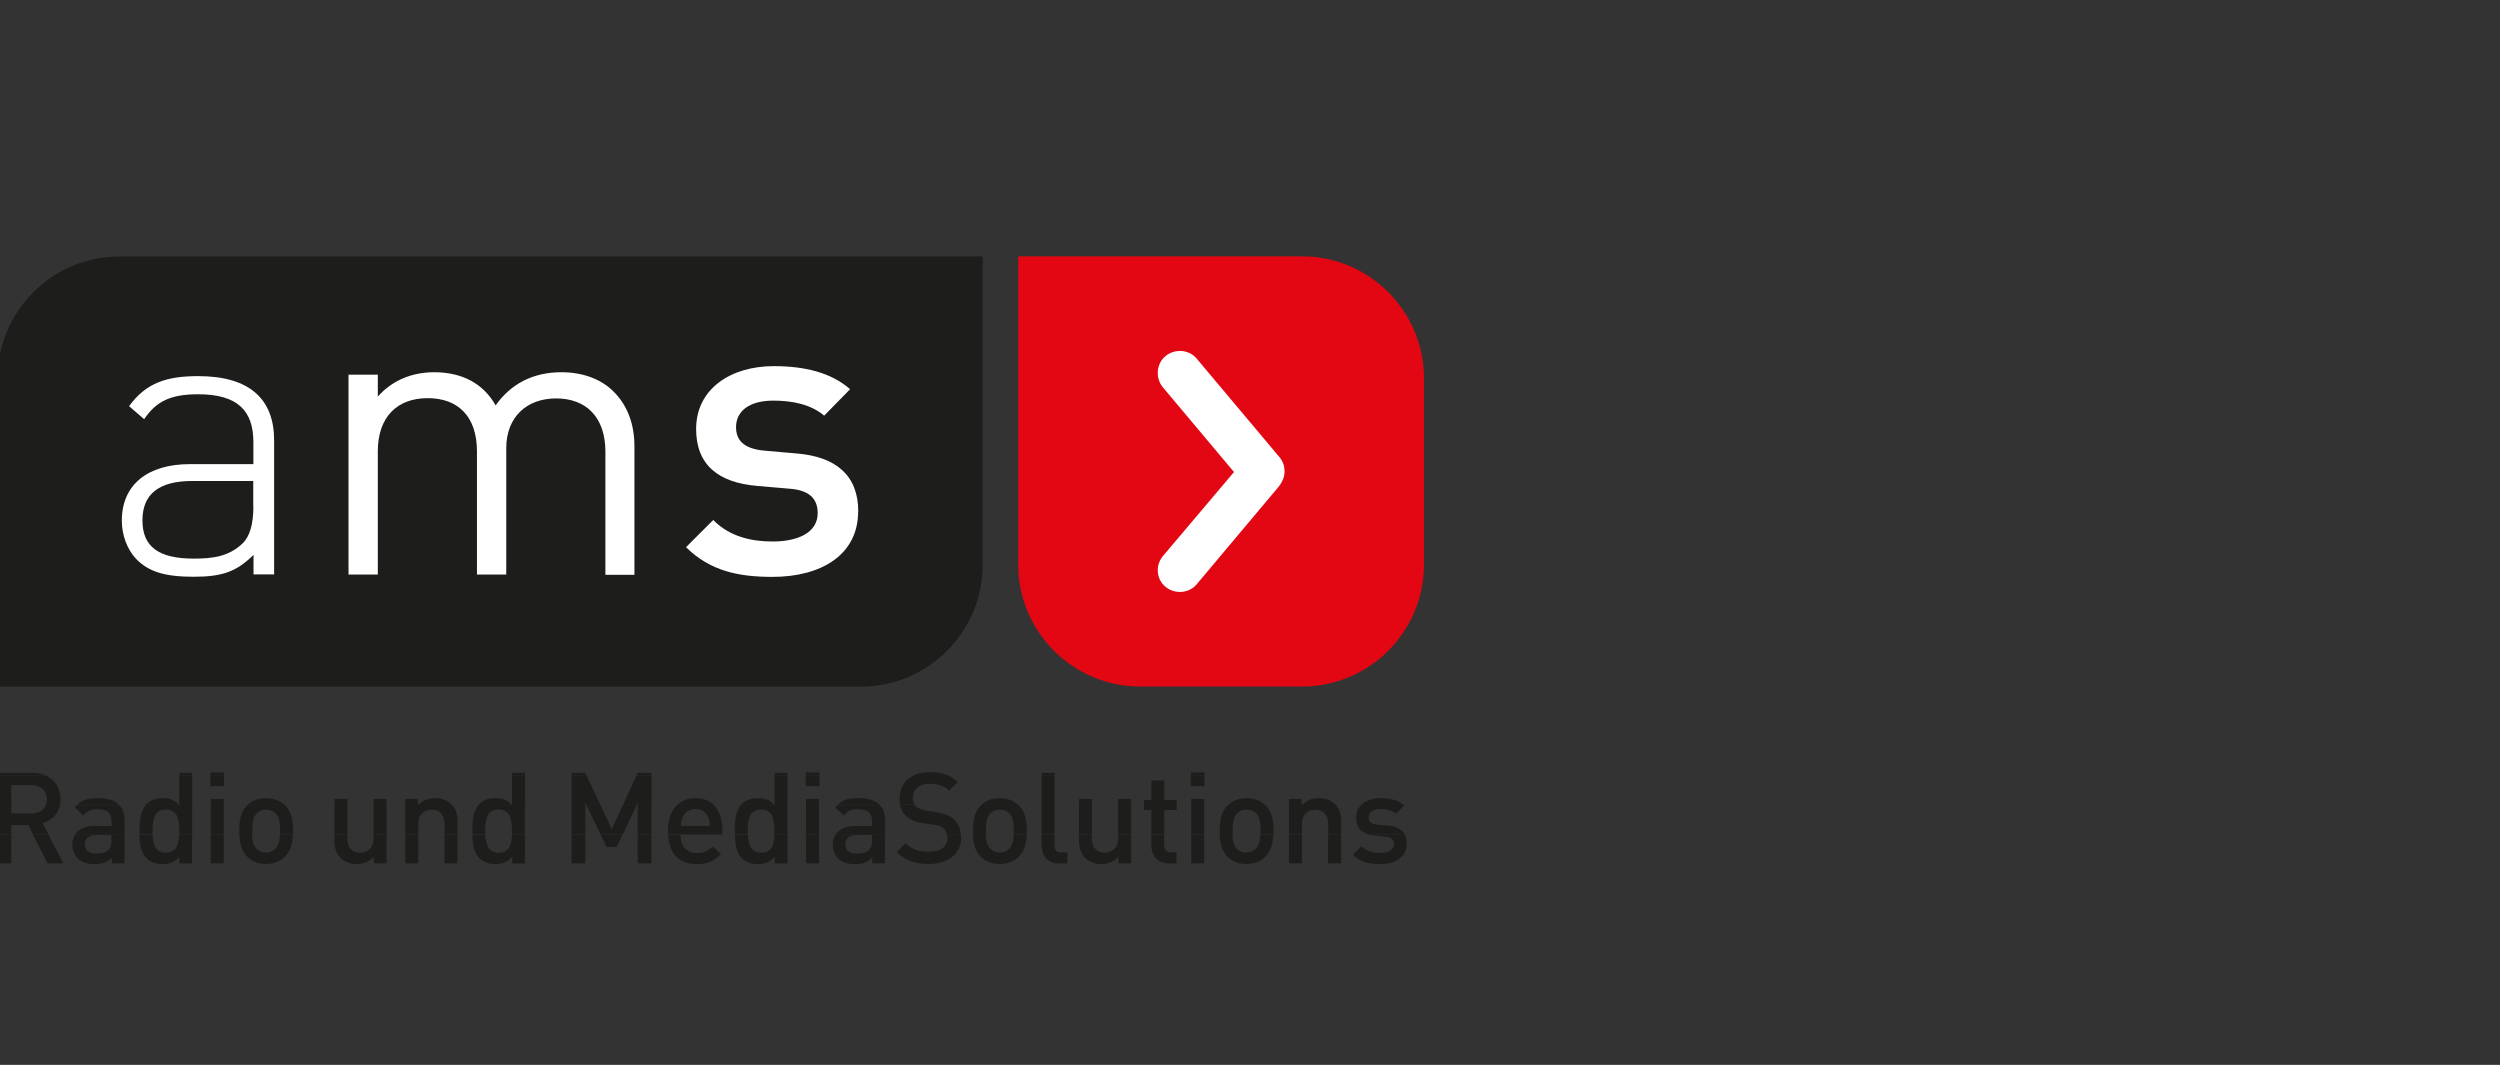
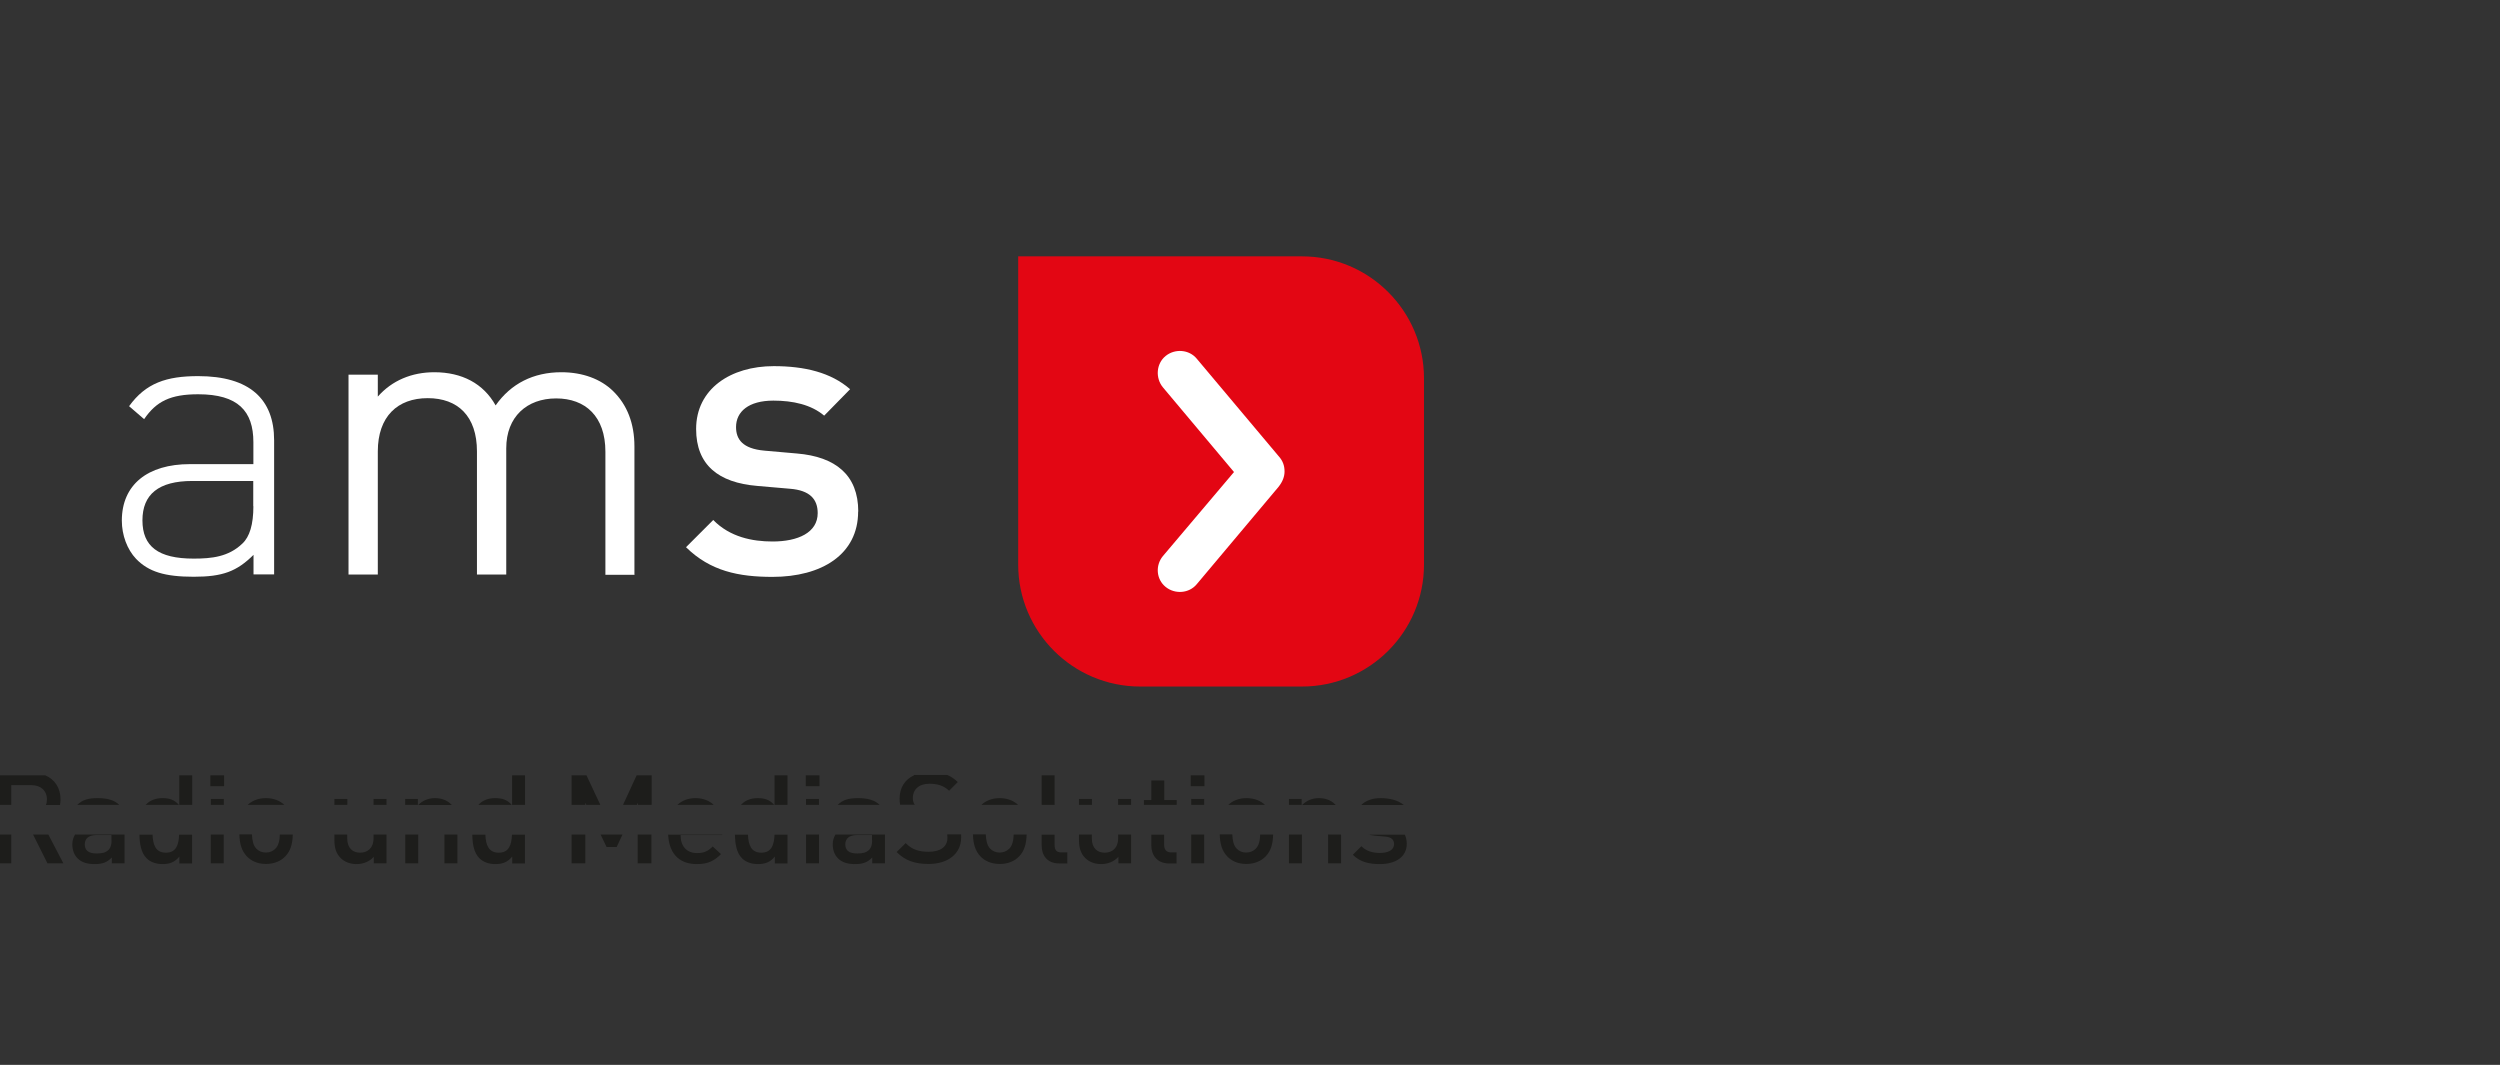
<svg xmlns="http://www.w3.org/2000/svg" id="Ebene_1" viewBox="0 0 192.89 82.16">
  <rect x="0" y="0" width="192.89" height="82.16" fill="#333333" stroke="none" />
  <defs>
    <style>.cls-1,.cls-2{fill-rule:evenodd;}.cls-1,.cls-3{fill:#1d1d1b;}.cls-4,.cls-2{fill:#fff;}.cls-5{fill:#e30613;}</style>
  </defs>
  <path class="cls-1" d="M-.19,64.39v2.22H.87v-2.22H-.19ZM2.55,64.39l1.11,2.22h1.23l-1.16-2.22h-1.19ZM5.79,64.39c-.13.22-.21.47-.21.76,0,.42.13.8.4,1.07.31.31.72.45,1.33.45s.96-.14,1.32-.51v.45h.98v-2.22h-3.82ZM10.76,64.39c.01.68.11,1.4.56,1.84.28.28.72.44,1.21.44.54,0,.94-.13,1.31-.58v.53h.98v-2.22h-1c-.03.77-.22,1.39-1.02,1.39s-1-.62-1.03-1.39h-1ZM16.26,64.39v2.22h1v-2.22h-1ZM18.47,64.39c.02.72.17,1.25.58,1.69.32.33.8.58,1.47.58s1.17-.25,1.49-.58c.42-.44.56-.98.58-1.69h-1c-.01.43-.09.84-.34,1.09-.19.19-.44.3-.74.3s-.54-.11-.73-.3c-.25-.25-.32-.66-.34-1.1h-1,.02ZM25.8,64.39v.43c0,.56.12,1.03.5,1.4.3.29.72.45,1.22.45s.98-.19,1.32-.56v.5h.98v-2.22h-1v.29c0,.76-.47,1.11-1.03,1.11s-1-.33-1-1.11v-.29h-1,.02ZM31.27,64.39v2.22h1v-2.22h-1ZM34.29,64.39v2.22h1v-2.22h-1ZM36.44,64.39c.01.68.11,1.4.56,1.84.28.28.72.44,1.21.44.54,0,.94-.13,1.31-.58v.53h.98v-2.22h-1c-.03.77-.22,1.39-1.02,1.39s-1-.62-1.03-1.39c0,0-1,0-1,0ZM44.1,64.39v2.22h1.06v-2.22h-1.06ZM46.34,64.39l.46.96h.78l.45-.96h-1.71.01ZM49.2,64.39v2.22h1.06v-2.22h-1.06ZM51.55,64.39c.09,1.68,1.05,2.28,2.22,2.28.87,0,1.35-.26,1.86-.77l-.64-.59c-.35.35-.65.51-1.21.51-.81,0-1.27-.54-1.27-1.39h3.22v-.03h-4.2.01ZM56.7,64.39c.02.68.11,1.4.56,1.84.28.28.72.44,1.21.44.54,0,.95-.13,1.31-.58v.53h.98v-2.22h-1c-.03.77-.22,1.39-1.02,1.39s-1-.62-1.03-1.39c0,0-1,0-1,0ZM62.19,64.39v2.22h1v-2.22h-1ZM64.46,64.39c-.13.22-.21.47-.21.76,0,.42.13.8.4,1.07.31.31.72.45,1.33.45s.96-.14,1.32-.51v.45h.98v-2.22h-3.82ZM73.08,64.39c.02.08.02.17.02.26,0,.67-.53,1.07-1.44,1.07-.72,0-1.28-.15-1.78-.67l-.7.69c.67.67,1.42.92,2.47.92,1.46,0,2.51-.76,2.51-2.05v-.23s-1.07,0-1.07,0ZM75.07,64.39c.02.72.17,1.25.58,1.69.32.33.8.58,1.49.58s1.17-.25,1.49-.58c.42-.44.56-.98.58-1.69h-1c-.01.43-.09.84-.34,1.09-.19.19-.44.3-.74.3s-.54-.11-.73-.3c-.25-.25-.32-.66-.34-1.1h-1,.01ZM80.37,64.39v.85c0,.74.41,1.38,1.36,1.38h.62v-.85h-.44c-.41,0-.54-.2-.54-.58v-.79s-1,0-1,0ZM83.25,64.39v.43c0,.56.12,1.03.5,1.4.3.29.72.45,1.22.45s.98-.19,1.32-.56v.5h.98v-2.22h-1v.29c0,.76-.47,1.11-1.03,1.11s-1-.33-1-1.11v-.29h-1,.02ZM88.83,64.39v.84c0,.72.43,1.39,1.36,1.39h.59v-.85h-.41c-.37,0-.55-.22-.55-.58v-.79s-1,0-1,0ZM91.91,64.39v2.22h1v-2.22h-1ZM94.11,64.39c.02.72.17,1.25.58,1.69.32.33.8.58,1.47.58s1.17-.25,1.49-.58c.42-.44.56-.98.58-1.69h-1c-.01.43-.09.84-.34,1.09-.19.19-.44.3-.74.3s-.54-.11-.73-.3c-.25-.25-.32-.66-.34-1.1h-1,.02ZM99.45,64.39v2.22h1v-2.22h-1ZM102.47,64.39v2.22h1v-2.22h-1ZM105.59,64.39c.15.04.32.07.51.09l.79.07c.48.04.67.25.67.58,0,.47-.48.68-1.09.68-.5,0-1.03-.11-1.43-.52l-.66.66c.58.58,1.28.72,2.09.72,1.19,0,2.07-.54,2.07-1.57,0-.28-.06-.51-.15-.7h-2.8ZM67.29,64.82c0,.35-.07.58-.22.74-.26.25-.55.29-.94.29-.63,0-.91-.25-.91-.7s.31-.72.89-.72h1.17v.4h.01ZM8.61,64.82c0,.35-.07.58-.22.74-.26.25-.55.29-.94.29-.63,0-.91-.25-.91-.7s.31-.72.89-.72h1.17v.4h.01Z" />
-   <path class="cls-1" d="M-.19,62.1v2.28H.87v-.72h1.32l.36.72h1.19l-.45-.87c.66-.19,1.2-.67,1.35-1.42h-1.09c-.17.43-.57.67-1.11.67H.88v-.66H-.19ZM5.96,62.1c-.07.06-.12.12-.19.2l.66.62c.28-.35.54-.48,1.09-.48.77,0,1.09.31,1.09.94v.35h-1.31c-.75,0-1.25.25-1.51.67h3.82v-1.1c0-.51-.13-.9-.41-1.18h-3.25ZM11.25,62.1c-.43.51-.48,1.3-.48,2.01v.26h1v-.26c0-.88.13-1.65,1.03-1.65s1.03.76,1.03,1.65v.28h1v-2.29h-1v.03s-.02-.02-.03-.03c0,0-2.55,0-2.55,0ZM16.26,62.1v2.28h1v-2.28h-1ZM19.11,62.1s-.04.04-.07.07c-.47.48-.58,1.11-.58,1.95v.28h1v-.28c0-.54.04-1.06.34-1.36.19-.19.43-.29.73-.29s.55.1.74.29c.31.31.34.83.34,1.36v.26h1v-.26c0-.84-.12-1.46-.58-1.95-.02-.02-.04-.04-.07-.07h-2.85ZM25.8,62.1v2.28h1v-2.28h-1ZM28.83,62.1v2.28h1v-2.28h-1ZM31.27,62.1v2.28h1v-.8c0-.76.47-1.11,1.03-1.11s1,.33,1,1.11v.8h1v-.96c0-.53-.1-.97-.43-1.33h-2.59s-.02.02-.03.03v-.03h-.99ZM36.92,62.1c-.43.51-.48,1.3-.48,2.01v.26h1v-.26c0-.88.13-1.65,1.03-1.65s1.03.76,1.03,1.65v.28h1v-2.29h-1v.03l-.03-.03s-2.55,0-2.55,0ZM44.1,62.1v2.28h1.06v-2.28h-1.06ZM45.24,62.1l1.1,2.28h1.71l1.08-2.28h-1.07l-.86,1.87-.88-1.87h-1.08ZM49.2,62.1v2.28h1.06v-2.28h-1.06ZM52.25,62.1c-.45.43-.72,1.12-.72,2.01v.26h4.2v-.41c0-.79-.24-1.45-.69-1.87h-2.81.01ZM57.17,62.1c-.43.51-.48,1.3-.48,2.01v.26h1v-.26c0-.88.14-1.65,1.03-1.65s1.03.76,1.03,1.65v.28h1v-2.29h-1v.03l-.03-.03s-2.55,0-2.55,0ZM62.19,62.1v2.28h1v-2.28h-1ZM64.64,62.1c-.07.06-.12.12-.19.2l.66.62c.28-.35.54-.48,1.09-.48.77,0,1.09.31,1.09.94v.35h-1.31c-.75,0-1.25.25-1.51.67h3.82v-1.1c0-.51-.13-.9-.41-1.18h-3.25ZM69.44,62.1c.07.34.22.63.46.85.31.29.76.48,1.32.56l.83.12c.41.06.58.13.76.3.13.12.21.28.25.46h1.07c-.04-.5-.23-.91-.56-1.2-.3-.26-.66-.42-1.3-.52l-.79-.12c-.32-.04-.61-.17-.78-.32-.04-.04-.08-.08-.11-.12h-1.14ZM75.72,62.1s-.04.04-.07.07c-.47.48-.58,1.11-.58,1.95v.28h1v-.28c0-.54.04-1.06.34-1.36.19-.19.43-.29.73-.29s.55.1.74.29c.31.31.34.83.34,1.36v.26h1v-.26c0-.84-.12-1.46-.58-1.95-.02-.02-.04-.04-.07-.07h-2.85ZM80.37,62.1v2.28h1v-2.28h-1ZM83.25,62.1v2.28h1v-2.28h-1ZM86.27,62.1v2.28h1v-2.28h-1ZM88.26,62.1v.39h.57v1.89h1v-1.89h.96v-.39h-2.53ZM91.91,62.1v2.28h1v-2.28h-1ZM94.76,62.1s-.04.04-.07.07c-.47.48-.58,1.11-.58,1.95v.28h1v-.28c0-.54.04-1.06.34-1.36.19-.19.43-.29.73-.29s.55.1.74.29c.31.31.34.83.34,1.36v.26h1v-.26c0-.84-.12-1.46-.58-1.95-.02-.02-.04-.04-.07-.07h-2.85ZM99.45,62.1v2.28h1v-.8c0-.76.47-1.11,1.03-1.11s1,.33,1,1.11v.8h1v-.96c0-.53-.1-.97-.43-1.33h-2.59s-.02.02-.03.03v-.03h-.99ZM105.03,62.1c-.25.25-.4.58-.4,1,0,.7.35,1.11.97,1.29h2.78c-.22-.42-.68-.64-1.32-.69l-.78-.07c-.53-.04-.68-.28-.68-.57,0-.37.31-.64.9-.64.47,0,.91.1,1.22.36l.63-.64s-.02-.02-.04-.03h-3.28,0ZM54.77,63.72h-2.23c0-.31.03-.45.13-.67.15-.37.52-.63.99-.63s.83.25.98.63c.1.23.13.37.13.67h0Z" />
  <path class="cls-1" d="M-.19,59.82v2.28H.87v-1.52h1.56c.7,0,1.19.41,1.19,1.1,0,.15-.02.3-.08.43h1.09c.02-.14.04-.29.04-.44,0-.86-.44-1.54-1.18-1.85,0,0-3.69,0-3.69,0ZM13.83,59.82v2.28h1v-2.28h-1ZM16.23,59.82v.84h1.06v-.84h-1.06ZM39.51,59.82v2.28h1v-2.28h-1ZM44.1,59.82v2.28h1.06v-.17l.08.17h1.08l-1.07-2.28s-1.14,0-1.14,0ZM49.12,59.82l-1.05,2.28h1.07l.08-.17v.17h1.06v-2.28h-1.16ZM59.76,59.82v2.28h1v-2.28h-1ZM62.17,59.82v.84h1.06v-.84h-1.06ZM70.52,59.82c-.72.33-1.11.98-1.11,1.79,0,.18.01.33.04.48h1.13c-.11-.15-.15-.33-.15-.53,0-.62.45-1.09,1.28-1.09.58,0,1.09.13,1.52.54l.67-.67c-.25-.24-.52-.42-.81-.55h-2.56v.02ZM80.37,59.82v2.28h1v-2.28h-1ZM91.87,59.82v.84h1.06v-.84h-1.06ZM9.2,62.1c-.34-.34-.88-.52-1.64-.52s-1.18.12-1.6.52h3.24ZM13.8,62.1c-.35-.41-.76-.52-1.27-.52s-.94.17-1.21.44c-.02.02-.06.06-.08.08h2.55ZM17.27,62.1v-.46h-1v.46h1ZM21.94,62.1c-.32-.3-.79-.52-1.42-.52s-1.09.22-1.41.52h2.83ZM26.8,62.1v-.46h-1v.46h1ZM29.82,62.1v-.46h-1v.46h1ZM32.24,62.1v-.46h-.98v.46h.98ZM34.85,62.1l-.07-.07c-.3-.29-.72-.45-1.22-.45s-.95.18-1.29.53h2.59-.01ZM39.48,62.1c-.35-.41-.76-.52-1.28-.52s-.94.17-1.21.44l-.08.08h2.56ZM55.07,62.1c-.35-.33-.83-.52-1.41-.52s-1.03.19-1.4.52h2.81ZM59.73,62.1c-.35-.41-.76-.52-1.27-.52s-.94.17-1.21.44l-.08.08h2.55ZM63.19,62.1v-.46h-1v.46h1ZM67.87,62.1c-.34-.34-.88-.52-1.64-.52s-1.18.12-1.6.52h3.24ZM78.55,62.1c-.32-.3-.79-.52-1.42-.52s-1.09.22-1.41.52h2.83ZM84.25,62.1v-.46h-1v.46h1ZM87.27,62.1v-.46h-1v.46h1ZM90.79,62.1v-.37h-.96v-1.51h-1v1.51h-.57v.37h2.53ZM92.91,62.1v-.46h-1v.46h1ZM97.6,62.1c-.32-.3-.79-.52-1.42-.52s-1.09.22-1.41.52h2.83ZM100.43,62.1v-.46h-.98v.46h.98ZM103.05,62.1s-.04-.04-.07-.07c-.3-.29-.72-.45-1.22-.45s-.95.18-1.29.53h2.59-.01ZM108.3,62.1c-.46-.37-1.08-.52-1.8-.52-.61,0-1.13.19-1.47.53h3.28,0Z" />
-   <path class="cls-1" d="M3.51,59.82c-.29-.12-.62-.19-.99-.19H-.19v.19h3.7ZM14.83,59.82v-.19h-1v.19h1ZM17.29,59.82v-.22h-1.06v.22h1.06ZM40.51,59.82v-.19h-1v.19h1ZM45.25,59.82l-.09-.19h-1.06v.19h1.14ZM50.26,59.82v-.19h-1.06l-.09.19h1.14ZM60.76,59.82v-.19h-1v.19h1ZM63.23,59.82v-.22h-1.06v.22h1.06ZM73.09,59.82c-.39-.18-.83-.25-1.35-.25-.47,0-.88.09-1.22.24h2.58ZM81.38,59.82v-.19h-1v.19h1ZM92.94,59.82v-.22h-1.06v.22h1.06Z" />
  <path class="cls-5" d="M78.56,19.78h21.9c5.19,0,9.41,4.22,9.41,9.41v14.37c0,5.19-4.22,9.41-9.41,9.41h-12.49c-5.19,0-9.41-4.22-9.41-9.41v-23.78h0Z" />
  <path class="cls-4" d="M99.11,36.38c0,.37-.13.76-.46,1.18l-6.31,7.51c-.59.72-1.69.8-2.41.21s-.8-1.65-.21-2.37l5.49-6.49-5.49-6.54c-.59-.72-.51-1.82.21-2.41s1.82-.51,2.41.21l6.31,7.51c.34.37.46.76.46,1.18h0v.02Z" />
-   <path class="cls-3" d="M-.19,29.2c0-5.19,4.22-9.41,9.41-9.41h66.6v23.78c0,5.19-4.22,9.41-9.41,9.41H-.19v-23.78H-.19Z" />
  <path class="cls-2" d="M21.15,44.32v-10.35c0-3.17-1.88-4.95-5.86-4.95-2.44,0-4.04.53-5.33,2.32l1.16,1c.94-1.38,2.04-1.92,4.17-1.92,3.07,0,4.26,1.29,4.26,3.7v1.69h-4.89c-3.29,0-5.26,1.6-5.26,4.36,0,1.12.41,2.22,1.1,2.95.97,1,2.22,1.38,4.45,1.38s3.32-.41,4.61-1.69v1.51h1.6-.01ZM19.55,39.06c0,1.41-.29,2.36-.85,2.88-1.07,1.03-2.38,1.16-3.76,1.16-2.73,0-3.95-.94-3.95-2.95s1.25-3.04,3.85-3.04h4.7v1.95h.01Z" />
  <path class="cls-4" d="M48.95,44.32v-9.87c0-1.78-.56-3.22-1.66-4.29-.94-.91-2.32-1.44-3.98-1.44-2.16,0-3.89.88-5.07,2.56-.94-1.69-2.6-2.56-4.73-2.56-1.73,0-3.26.63-4.36,1.88v-1.69h-2.26v15.42h2.26v-9.5c0-2.7,1.53-4.11,3.85-4.11s3.8,1.38,3.8,4.11v9.5h2.26v-9.74c0-2.44,1.6-3.85,3.85-3.85s3.8,1.38,3.8,4.11v9.5h2.26,0Z" />
  <path class="cls-4" d="M66.22,39.47c0-2.82-1.75-4.23-4.73-4.48l-2.51-.22c-1.69-.15-2.19-.88-2.19-1.82,0-1.19.97-2.04,2.88-2.04,1.51,0,2.92.31,3.92,1.16l2-2.04c-1.47-1.29-3.51-1.78-5.89-1.78-3.32,0-5.99,1.75-5.99,4.85,0,2.78,1.73,4.14,4.7,4.39l2.54.22c1.54.12,2.14.81,2.14,1.88,0,1.51-1.53,2.19-3.48,2.19-1.56,0-3.29-.34-4.58-1.66l-2.1,2.1c1.88,1.85,4.07,2.29,6.67,2.29,3.8,0,6.61-1.73,6.61-5.04h0Z" />
</svg>